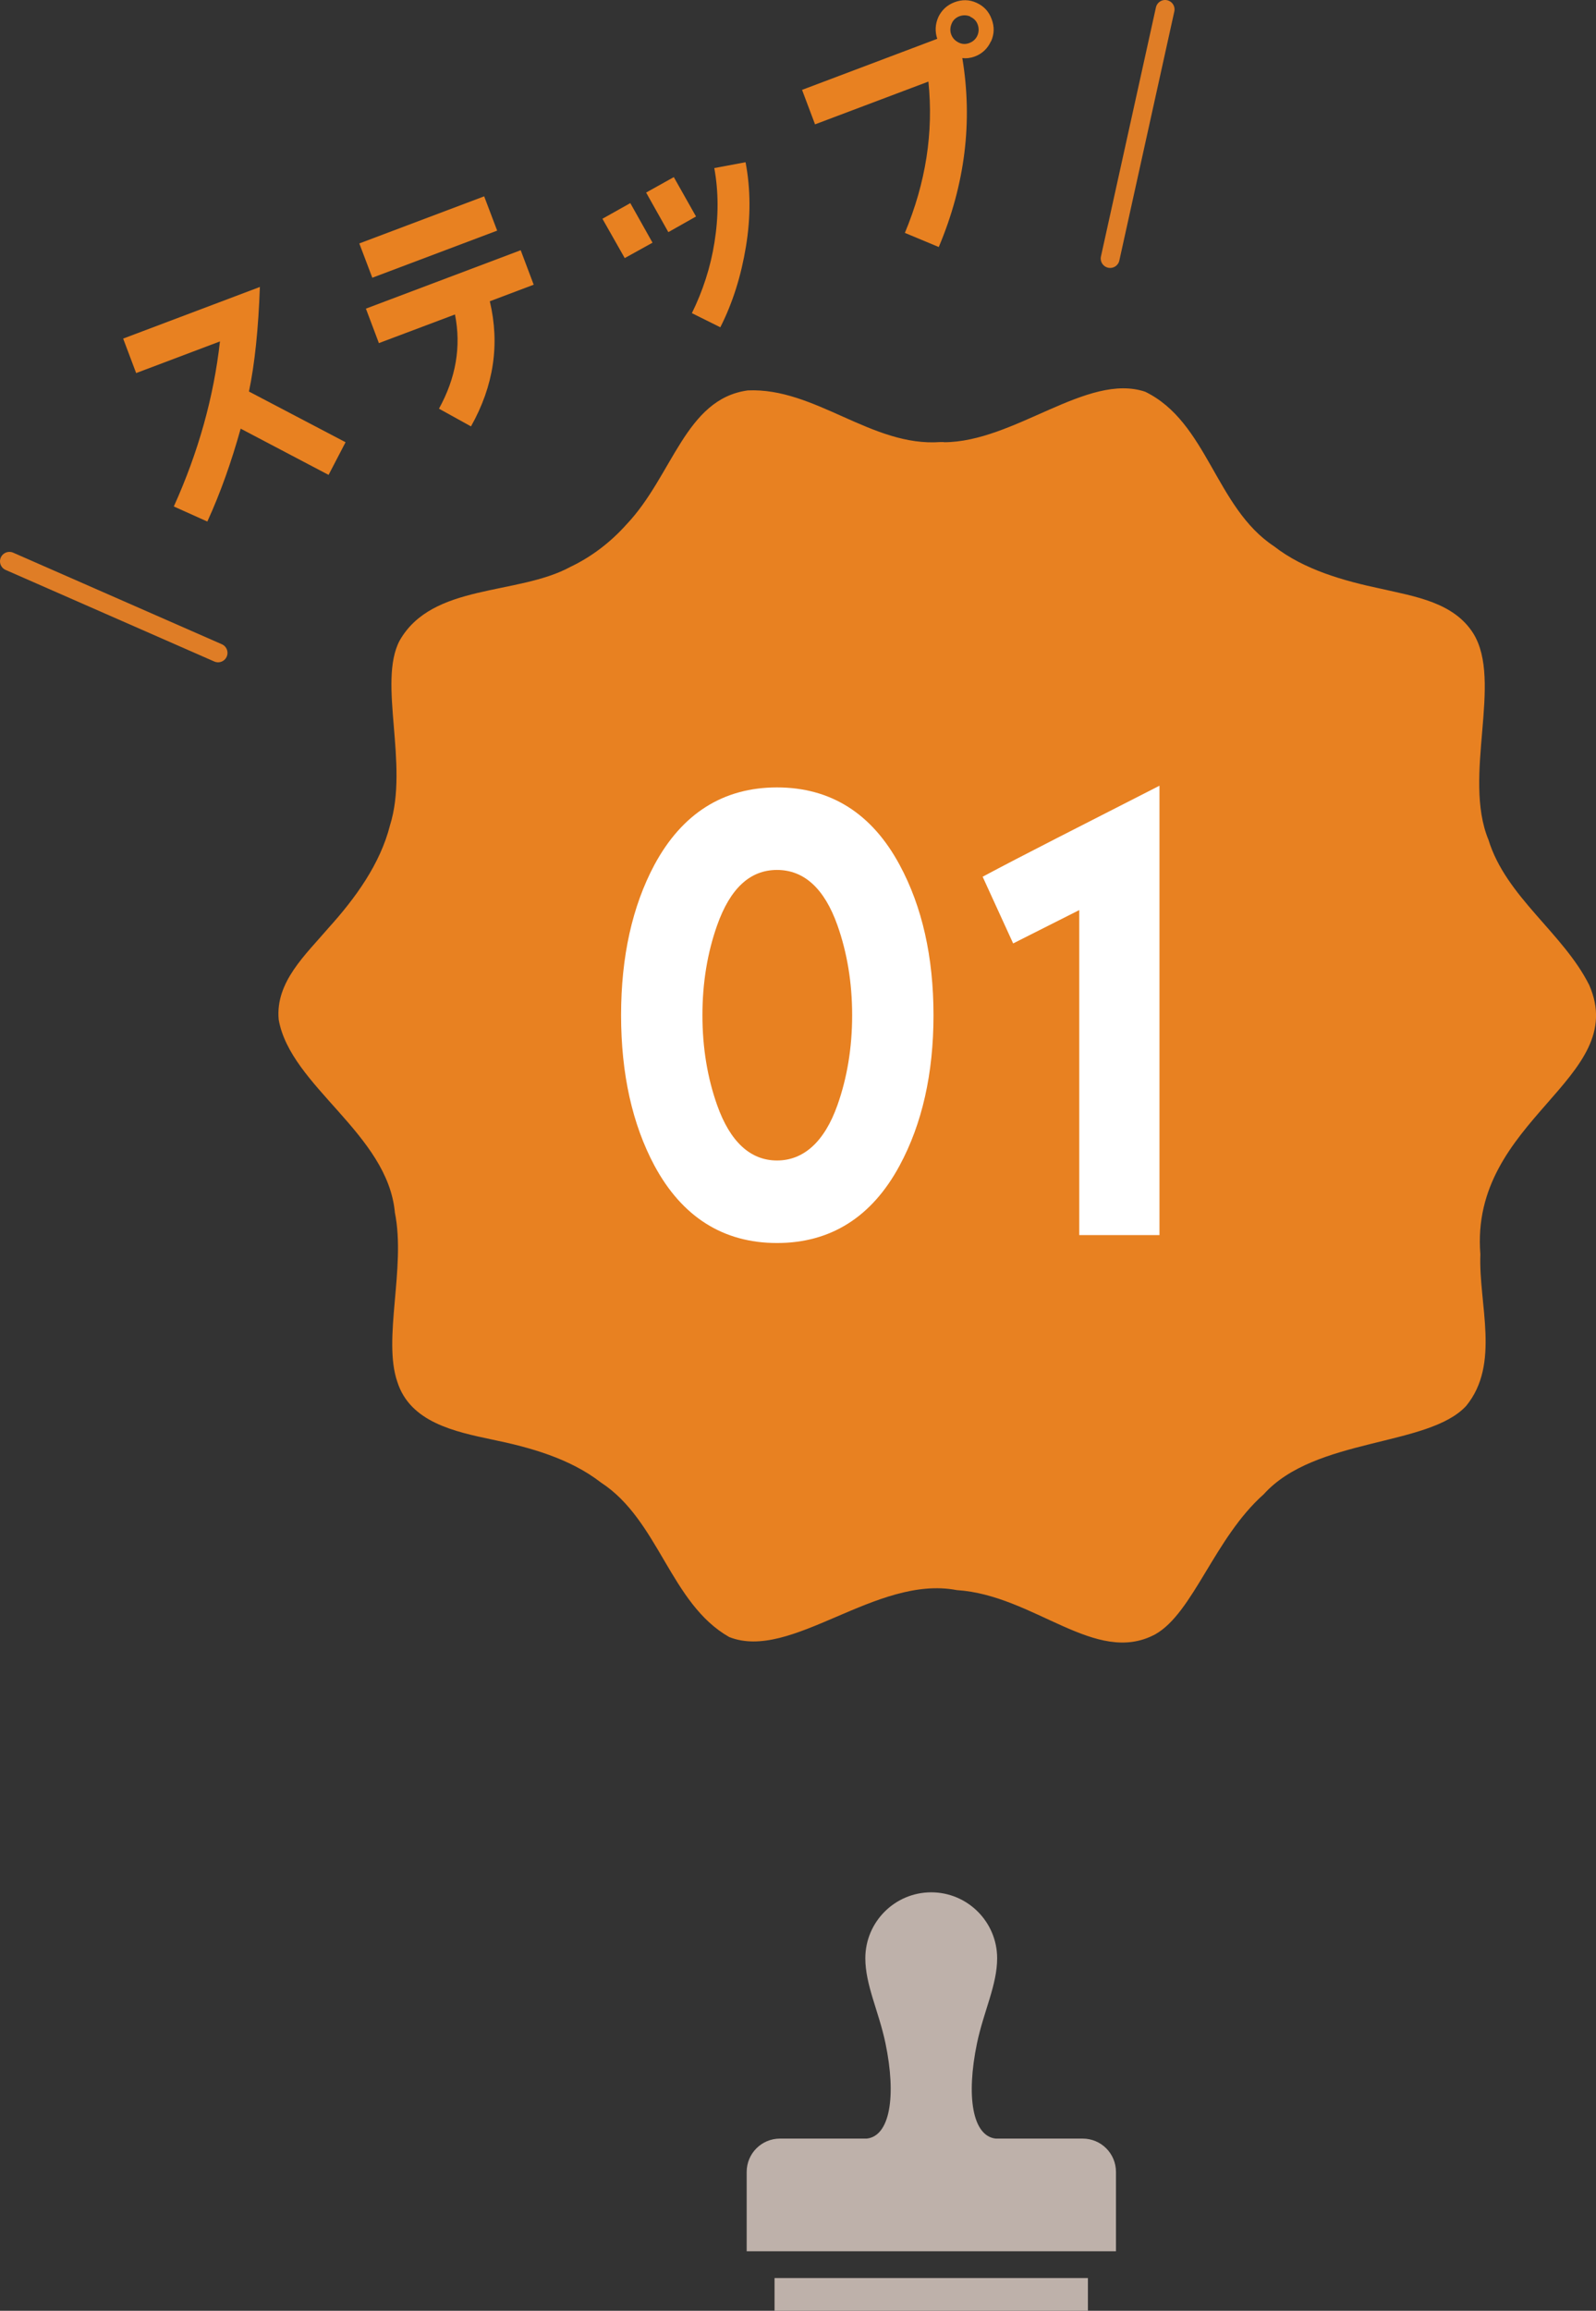
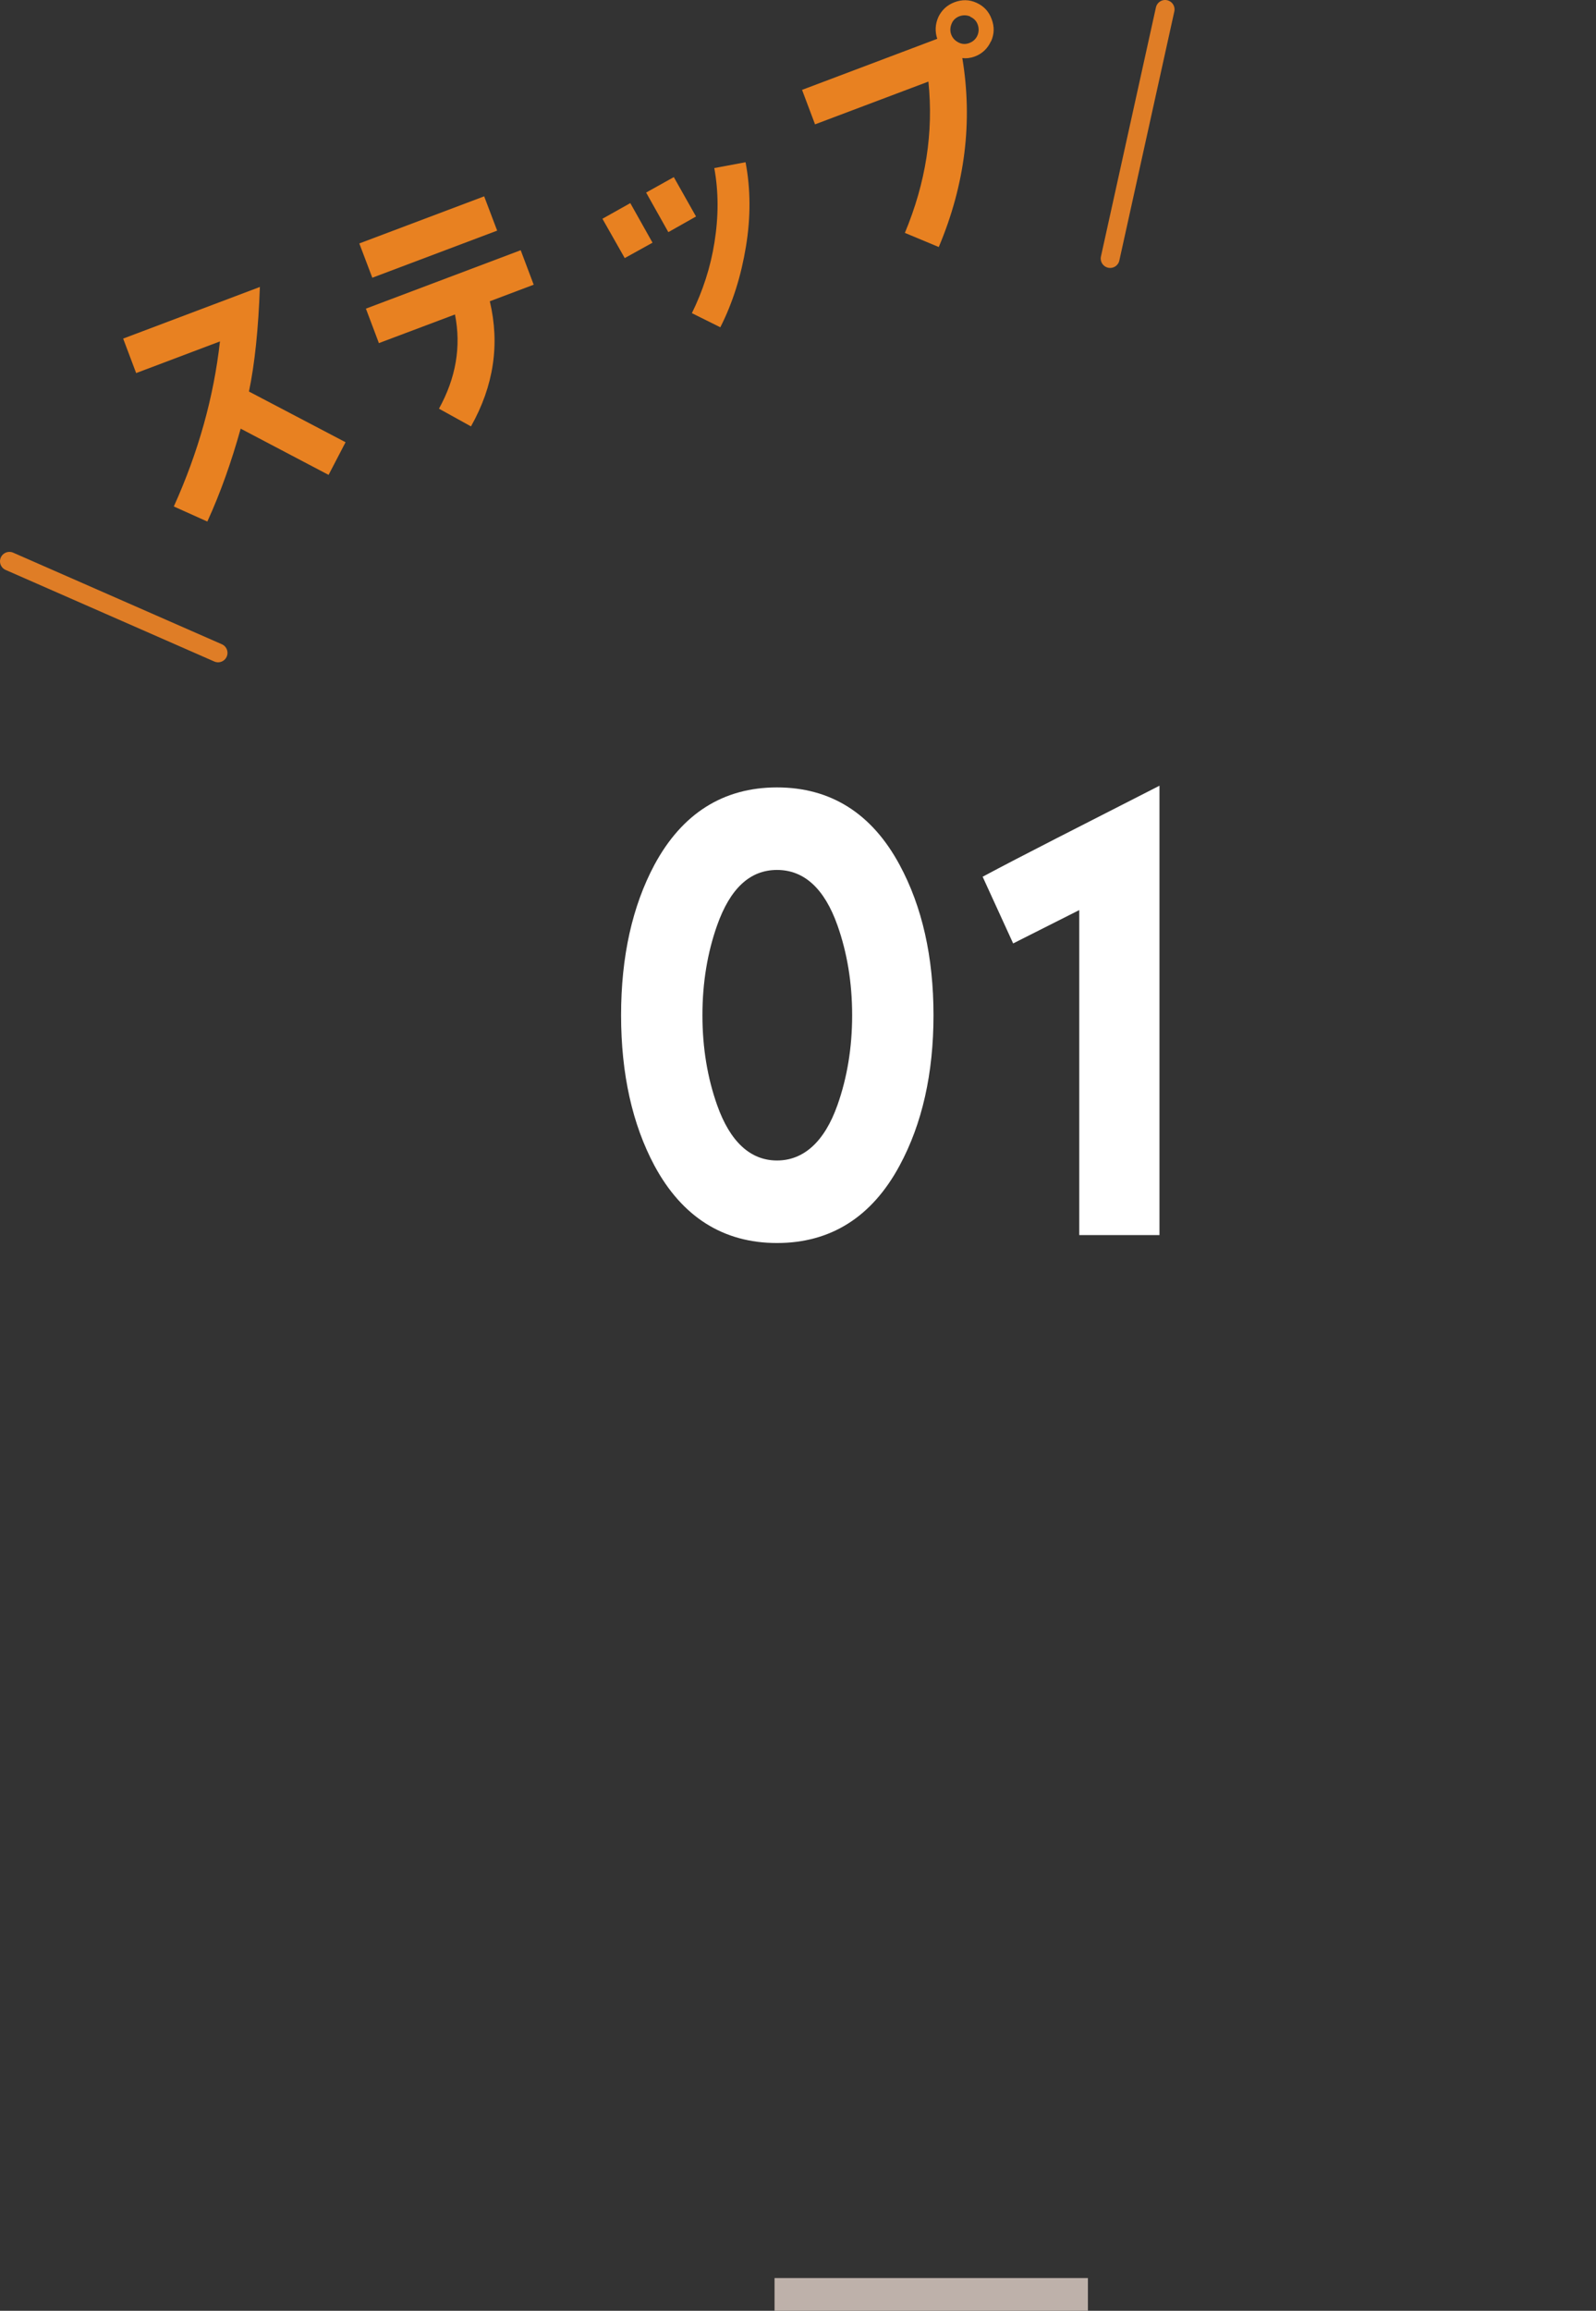
<svg xmlns="http://www.w3.org/2000/svg" id="b" data-name="レイヤー 2" viewBox="0 0 84.75 122.64">
  <rect x="0" y="0" width="84.75" height="122.64" fill="#333333" stroke="none" />
  <defs>
    <style>
      .d {
        fill: none;
        stroke: #df7d26;
        stroke-linecap: round;
        stroke-linejoin: round;
      }

      .e {
        fill: #fff;
      }

      .f {
        fill: #e88121;
      }

      .g {
        fill: #beb1aa;
      }
    </style>
  </defs>
  <g id="c" data-name="contents">
    <g>
-       <path class="f" d="M50.12,23.47c3.74,0,7.61-3.71,10.69-2.68,3.31,1.61,3.73,6.15,6.84,8.2,1.6,1.25,3.71,1.84,5.7,2.26,1.8.41,3.84.72,4.88,2.36,1.59,2.55-.58,7.6.81,10.96.93,3.03,3.97,4.95,5.35,7.71,2.2,5.01-6.36,7.1-5.78,14.29-.1,2.65,1.07,5.81-.75,8.04-2,2.18-8.03,1.67-10.75,4.69-2.62,2.32-3.75,6.31-5.77,7.44-3.17,1.69-6.42-2.09-10.54-2.35-4.29-.82-8.79,3.8-12.08,2.49-3.13-1.78-3.73-6.2-6.81-8.2-1.65-1.28-3.78-1.87-5.78-2.28-1.99-.42-4.35-.92-5.03-3.06-.79-2.28.46-6.05-.13-8.98-.38-4.19-5.54-6.7-6.17-10.24-.19-2,1.43-3.45,2.66-4.89,1.4-1.55,2.73-3.37,3.25-5.43,1.02-3.25-.66-7.58.51-9.8,1.74-3.06,6.25-2.38,9.08-3.92,1.13-.54,2.13-1.31,2.97-2.25,2.45-2.58,3.12-6.66,6.44-7.11,3.58-.16,6.59,3.01,10.23,2.74h.19Z" />
      <g>
        <path class="e" d="M47.77,61.86c-1.47,2.73-3.66,4.11-6.51,4.11s-5.04-1.38-6.51-4.11c-1.17-2.19-1.77-4.86-1.77-7.98s.6-5.79,1.77-7.98c1.47-2.73,3.66-4.11,6.51-4.11s5.04,1.38,6.51,4.11c1.2,2.22,1.8,4.89,1.8,7.98s-.6,5.76-1.8,7.98ZM44.47,49.11c-.69-1.95-1.77-2.94-3.21-2.94s-2.49.99-3.18,2.94c-.51,1.44-.78,3.03-.78,4.77s.27,3.33.78,4.77c.69,1.95,1.77,2.94,3.18,2.94s2.52-.99,3.21-2.94c.51-1.44.78-3.03.78-4.77s-.27-3.33-.78-4.77Z" />
        <path class="e" d="M57.31,65.55v-17.25l-3.51,1.77-1.62-3.54c2.07-1.11,5.22-2.7,9.39-4.83v23.85h-4.26Z" />
      </g>
      <g>
        <path class="f" d="M17.46,25.21l-4.68-2.46c-.48,1.72-1.06,3.38-1.77,4.93l-1.78-.8c1.3-2.88,2.12-5.8,2.45-8.76l-4.45,1.68-.69-1.83,7.26-2.74c-.08,2.22-.27,4.07-.58,5.55l5.13,2.69-.9,1.73Z" />
        <path class="f" d="M19.77,14.74l-.69-1.82,6.63-2.5.69,1.82-6.63,2.5ZM26.01,15.99c.54,2.28.21,4.49-1,6.64l-1.7-.94c.9-1.63,1.19-3.3.85-5l-4.04,1.52-.69-1.83,8.22-3.1.69,1.83-2.33.88Z" />
        <path class="f" d="M33.17,13.69l-1.18-2.08,1.48-.83,1.18,2.1-1.48.82ZM35.49,12.32l-1.18-2.1,1.47-.82,1.18,2.09-1.47.83ZM39.61,13.09c-.25,1.52-.69,2.96-1.36,4.28l-1.51-.75c.58-1.18.99-2.43,1.2-3.76.22-1.38.22-2.68-.01-3.94l1.66-.31c.27,1.41.28,2.91.02,4.48Z" />
        <path class="f" d="M52.62,2.19c-.17.38-.46.66-.86.81-.22.08-.44.11-.66.08.56,3.37.15,6.71-1.25,10.03l-1.8-.75c1.11-2.66,1.53-5.33,1.25-8.03l-6.02,2.27-.69-1.83,7.18-2.71c-.13-.39-.11-.78.06-1.16.18-.37.46-.63.85-.78.4-.15.79-.15,1.18.03s.65.46.8.87c.15.4.14.78-.03,1.17ZM51.53.88c-.18-.08-.38-.09-.58-.02-.18.07-.33.19-.41.38-.08.18-.1.37-.04.56.07.21.2.35.39.45.19.1.39.11.59.03.19-.07.34-.21.42-.39.08-.18.09-.38.02-.58-.07-.2-.21-.34-.4-.42Z" />
      </g>
      <line class="d" x1=".5" y1="29.79" x2="11.58" y2="34.65" />
      <line class="d" x1="61.87" y1=".5" x2="58.95" y2="13.72" />
    </g>
    <g>
-       <path class="g" d="M57.48,113.5h-4.61c-1.22-.14-1.58-2.21-.99-5.06.36-1.71,1.07-3.09,1.07-4.51,0-1.93-1.57-3.5-3.5-3.5s-3.5,1.57-3.5,3.5c0,1.42.71,2.8,1.07,4.51.59,2.84.23,4.92-.99,5.06h-4.61c-.98,0-1.77.79-1.77,1.77v4.21h19.61v-4.21c0-.98-.79-1.77-1.77-1.77Z" />
      <rect class="g" x="41.13" y="120.9" width="16.64" height="1.74" />
    </g>
  </g>
</svg>